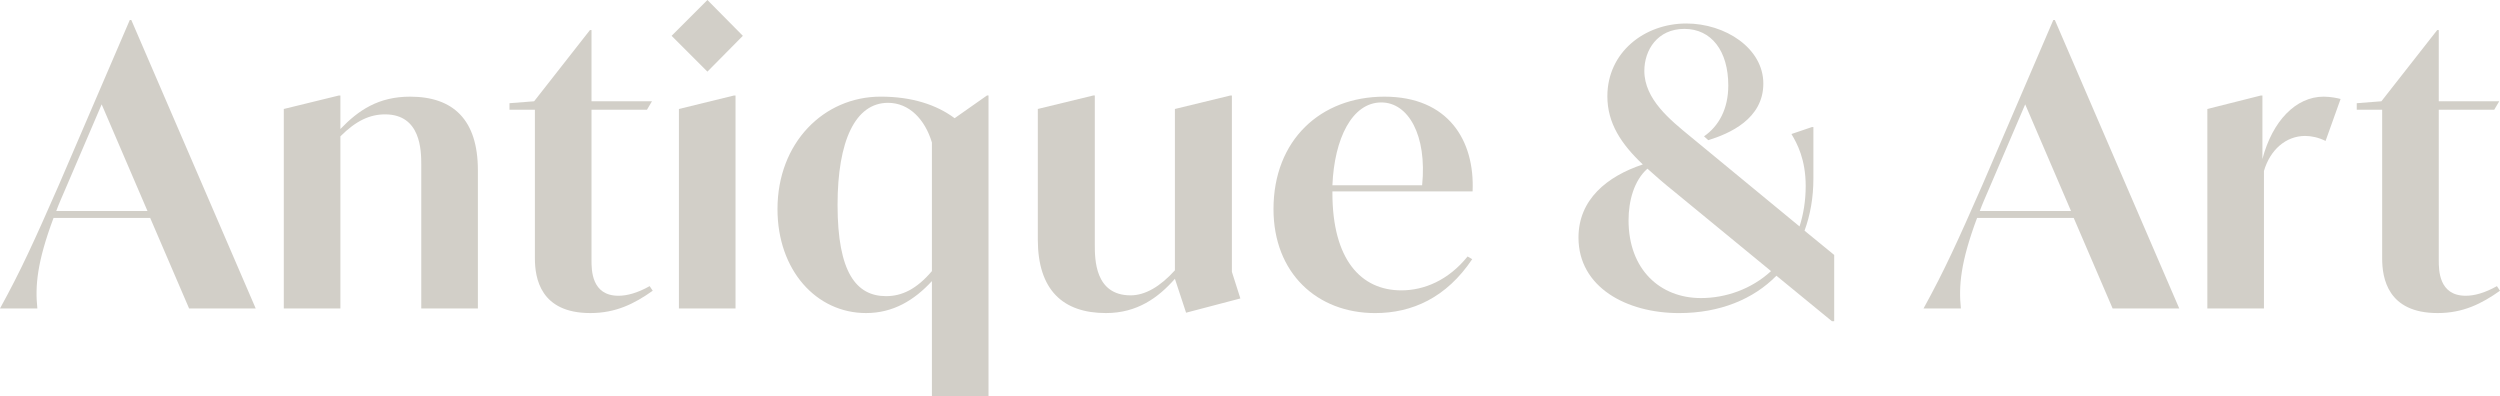
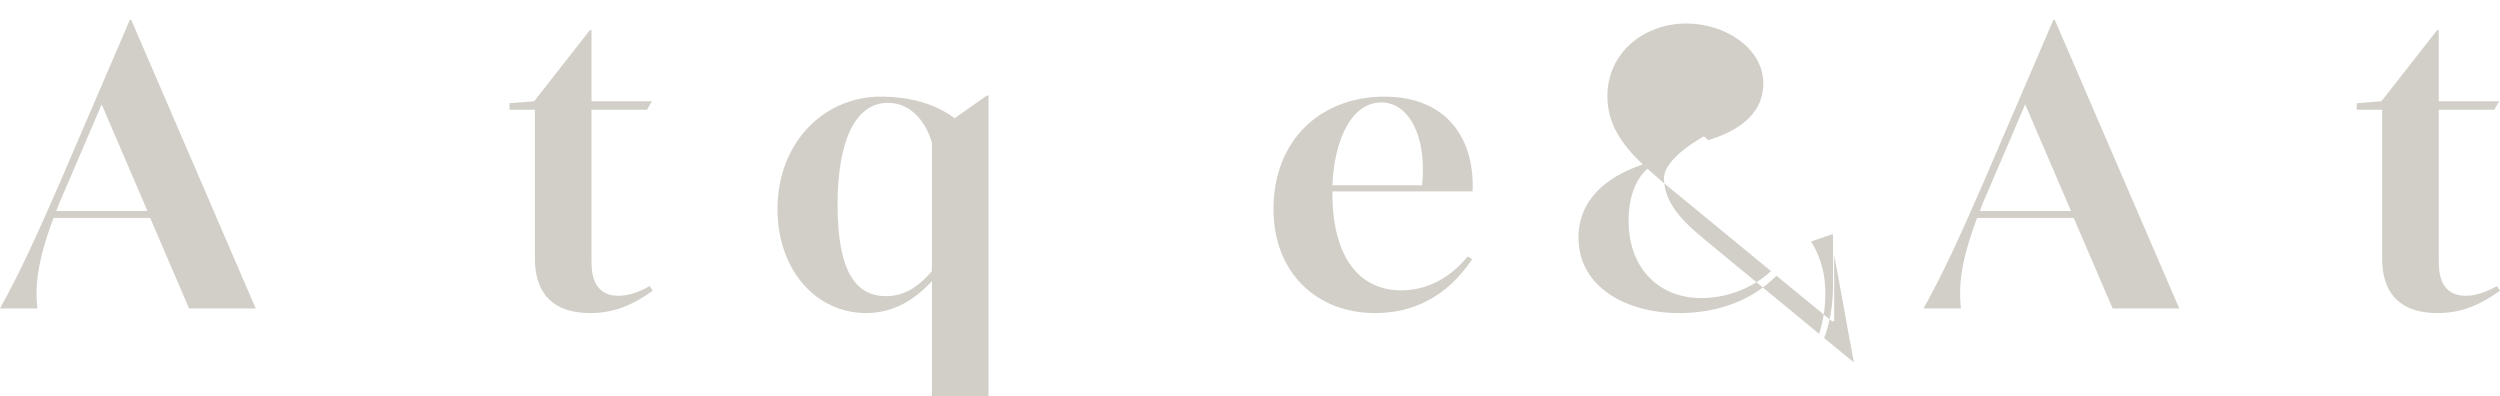
<svg xmlns="http://www.w3.org/2000/svg" id="_レイヤー_2" viewBox="0 0 1168.54 185.21">
  <defs>
    <style>.cls-1{fill:#d2cfc8;}</style>
  </defs>
  <g id="_レイヤー_1-2">
    <g>
      <path class="cls-1" d="m25.02,101.88c-7.74,20.7-8.64,31.86-7.56,42.3H0c9.9-18,15.84-31.14,27.54-57.78L60.66,9.36h.72l58.14,134.81h-31.14l-18.18-42.3H25.02Zm1.26-3.24h42.66l-21.42-49.86-16.74,39.06c-1.62,3.78-3.24,7.38-4.5,10.8Z" />
-       <path class="cls-1" d="m223.37,79.56v64.62h-26.46v-67.14c0-6.66-.18-23.58-16.92-23.58-7.02,0-13.5,2.88-20.88,10.26v80.46h-26.46V50.94l25.74-6.3h.72v15.66c8.46-8.82,17.82-15.12,32.58-15.12,20.16,0,31.68,10.8,31.68,34.38Z" />
      <path class="cls-1" d="m305.1,135.89c-8.64,6.12-17.28,10.44-29.16,10.44-23.4,0-25.92-16.38-25.92-25.56V51.3h-11.88v-3.06l11.52-.9,26.1-33.3h.72v33.3h28.26l-2.34,3.96h-25.92v70.38c0,4.5,0,16.56,12.6,16.56,3.96,0,8.82-1.26,14.58-4.5l1.44,2.16Z" />
-       <path class="cls-1" d="m313.92,16.74L330.66,0l16.56,16.74-16.56,16.74-16.74-16.74Zm3.42,34.2l25.74-6.3h.72v99.54h-26.46V50.94Z" />
      <path class="cls-1" d="m462.05,44.64v140.57h-26.46v-53.82c-8.28,9-18.18,14.94-30.78,14.94-23.22,0-41.4-19.98-41.4-48.6,0-30.96,21.6-52.56,48.24-52.56,14.58,0,26.1,3.78,34.56,10.08l15.12-10.62h.72Zm-26.46,82.08v-60.12c-3.24-10.8-10.62-18.54-20.52-18.54-15.3,0-23.58,17.82-23.58,47.7,0,31.68,8.82,42.66,22.68,42.66,7.38,0,14.22-3.24,21.42-11.7Z" />
-       <path class="cls-1" d="m554.39,146.15l-5.22-15.84c-7.74,8.82-17.64,16.02-32.22,16.02-20.16,0-31.86-10.8-31.86-34.38v-61.02l25.92-6.3h.72v69.66c0,6.84,0,23.76,16.74,23.76,6.84,0,13.86-4.14,20.7-11.7V50.94l25.92-6.3h.72v82.44l3.96,12.42-25.38,6.66Z" />
      <path class="cls-1" d="m622.79,89.46v.72c0,31.14,13.32,45.54,32.22,45.54,10.62,0,21.96-4.68,30.96-15.84l2.16,1.26c-12.06,18-28.08,25.2-45.36,25.2-27.18,0-47.52-18.72-47.52-48.6,0-32.22,21.96-52.56,51.84-52.56s42.3,20.52,41.22,44.28h-65.52Zm0-2.88h41.94c2.34-23.4-6.48-38.7-19.08-38.7-13.68,0-21.96,16.92-22.86,38.7Z" />
-       <path class="cls-1" d="m857.33,119.16v30.96h-1.08l-25.92-21.24c-10.8,10.98-26.46,17.46-45.54,17.46-24.48,0-46.98-12.06-46.98-35.28,0-17.82,13.32-28.62,30.06-34.2-10.08-9.54-16.56-19.26-16.56-31.86,0-20.52,17.28-34.02,36.9-34.02,18.18,0,36,11.52,36,28.08s-15.84,23.4-25.74,26.46l-1.98-1.8c7.02-4.86,11.34-12.96,11.34-23.76,0-16.2-7.92-26.46-20.52-26.46s-18.72,9.9-18.72,19.62c0,13.32,12.24,23.04,21.42,30.6l51.12,42.12c1.8-5.58,2.88-11.88,2.88-18.9,0-12.42-3.96-19.8-6.66-24.3l9.54-3.24h.72v24.12c0,8.82-1.44,16.92-4.14,24.3l13.86,11.34Zm-29.52,7.56l-45.36-37.26c-4.5-3.6-8.64-7.2-12.42-10.62-6.3,5.58-8.82,15.12-8.82,24.12,0,23.04,14.76,36.36,33.84,36.36,11.52,0,23.58-4.14,32.76-12.6Z" />
+       <path class="cls-1" d="m857.33,119.16v30.96h-1.08l-25.92-21.24c-10.8,10.98-26.46,17.46-45.54,17.46-24.48,0-46.98-12.06-46.98-35.28,0-17.82,13.32-28.62,30.06-34.2-10.08-9.54-16.56-19.26-16.56-31.86,0-20.52,17.28-34.02,36.9-34.02,18.18,0,36,11.52,36,28.08s-15.84,23.4-25.74,26.46l-1.98-1.8s-18.72,9.9-18.72,19.62c0,13.32,12.24,23.04,21.42,30.6l51.12,42.12c1.8-5.58,2.88-11.88,2.88-18.9,0-12.42-3.96-19.8-6.66-24.3l9.54-3.24h.72v24.12c0,8.82-1.44,16.92-4.14,24.3l13.86,11.34Zm-29.52,7.56l-45.36-37.26c-4.5-3.6-8.64-7.2-12.42-10.62-6.3,5.58-8.82,15.12-8.82,24.12,0,23.04,14.76,36.36,33.84,36.36,11.52,0,23.58-4.14,32.76-12.6Z" />
      <path class="cls-1" d="m924.11,101.88c-7.74,20.7-8.64,31.86-7.56,42.3h-17.46c9.9-18,15.84-31.14,27.54-57.78l33.12-77.04h.72l58.14,134.81h-31.14l-18.18-42.3h-45.18Zm1.26-3.24h42.66l-21.42-49.86-16.74,39.06c-1.62,3.78-3.24,7.38-4.5,10.8Z" />
-       <path class="cls-1" d="m1094.03,46.26l-7.02,19.62c-3.24-1.62-6.66-2.34-9.54-2.34-9,0-16.38,6.48-19.26,16.38v64.26h-26.46V50.94l25.02-6.3h.72v29.7c4.68-17.82,15.66-29.16,28.62-29.16,3.24,0,6.66.72,7.92,1.08Z" />
      <path class="cls-1" d="m1168.54,135.89c-8.64,6.12-17.28,10.44-29.16,10.44-23.4,0-25.92-16.38-25.92-25.56V51.3h-11.88v-3.06l11.52-.9,26.1-33.3h.72v33.3h28.26l-2.34,3.96h-25.92v70.38c0,4.5,0,16.56,12.6,16.56,3.96,0,8.82-1.26,14.58-4.5l1.44,2.16Z" />
    </g>
  </g>
</svg>